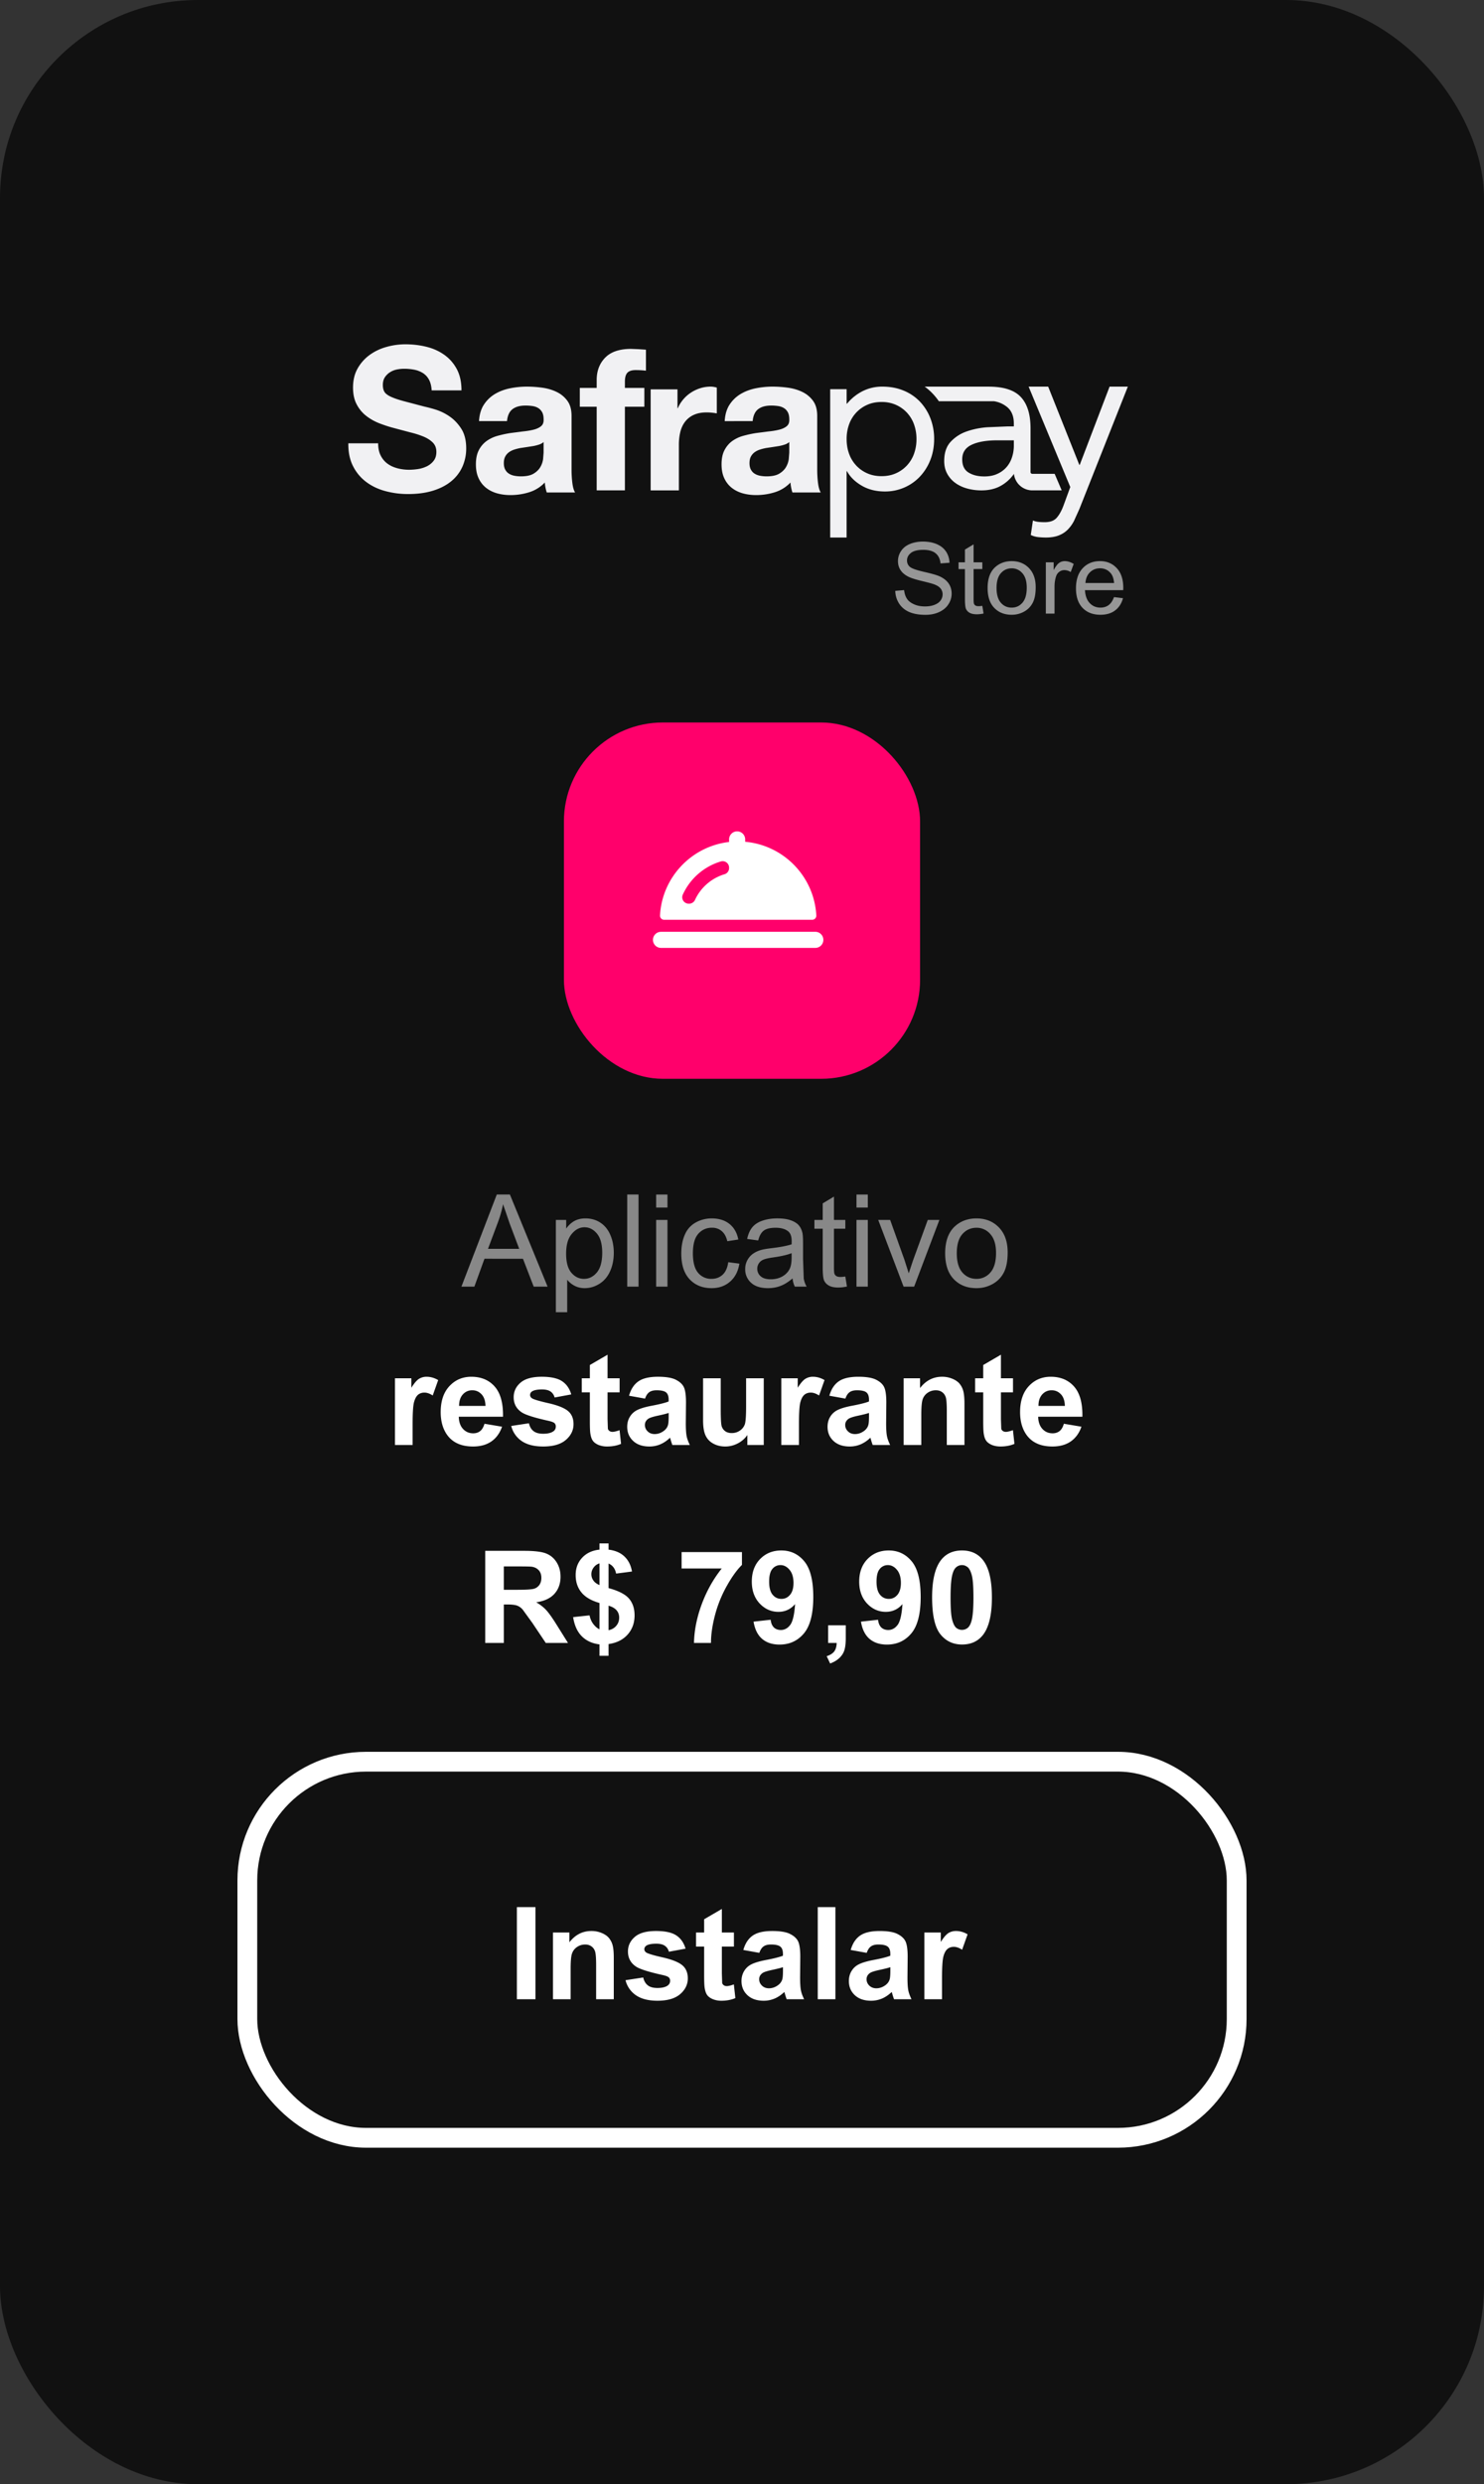
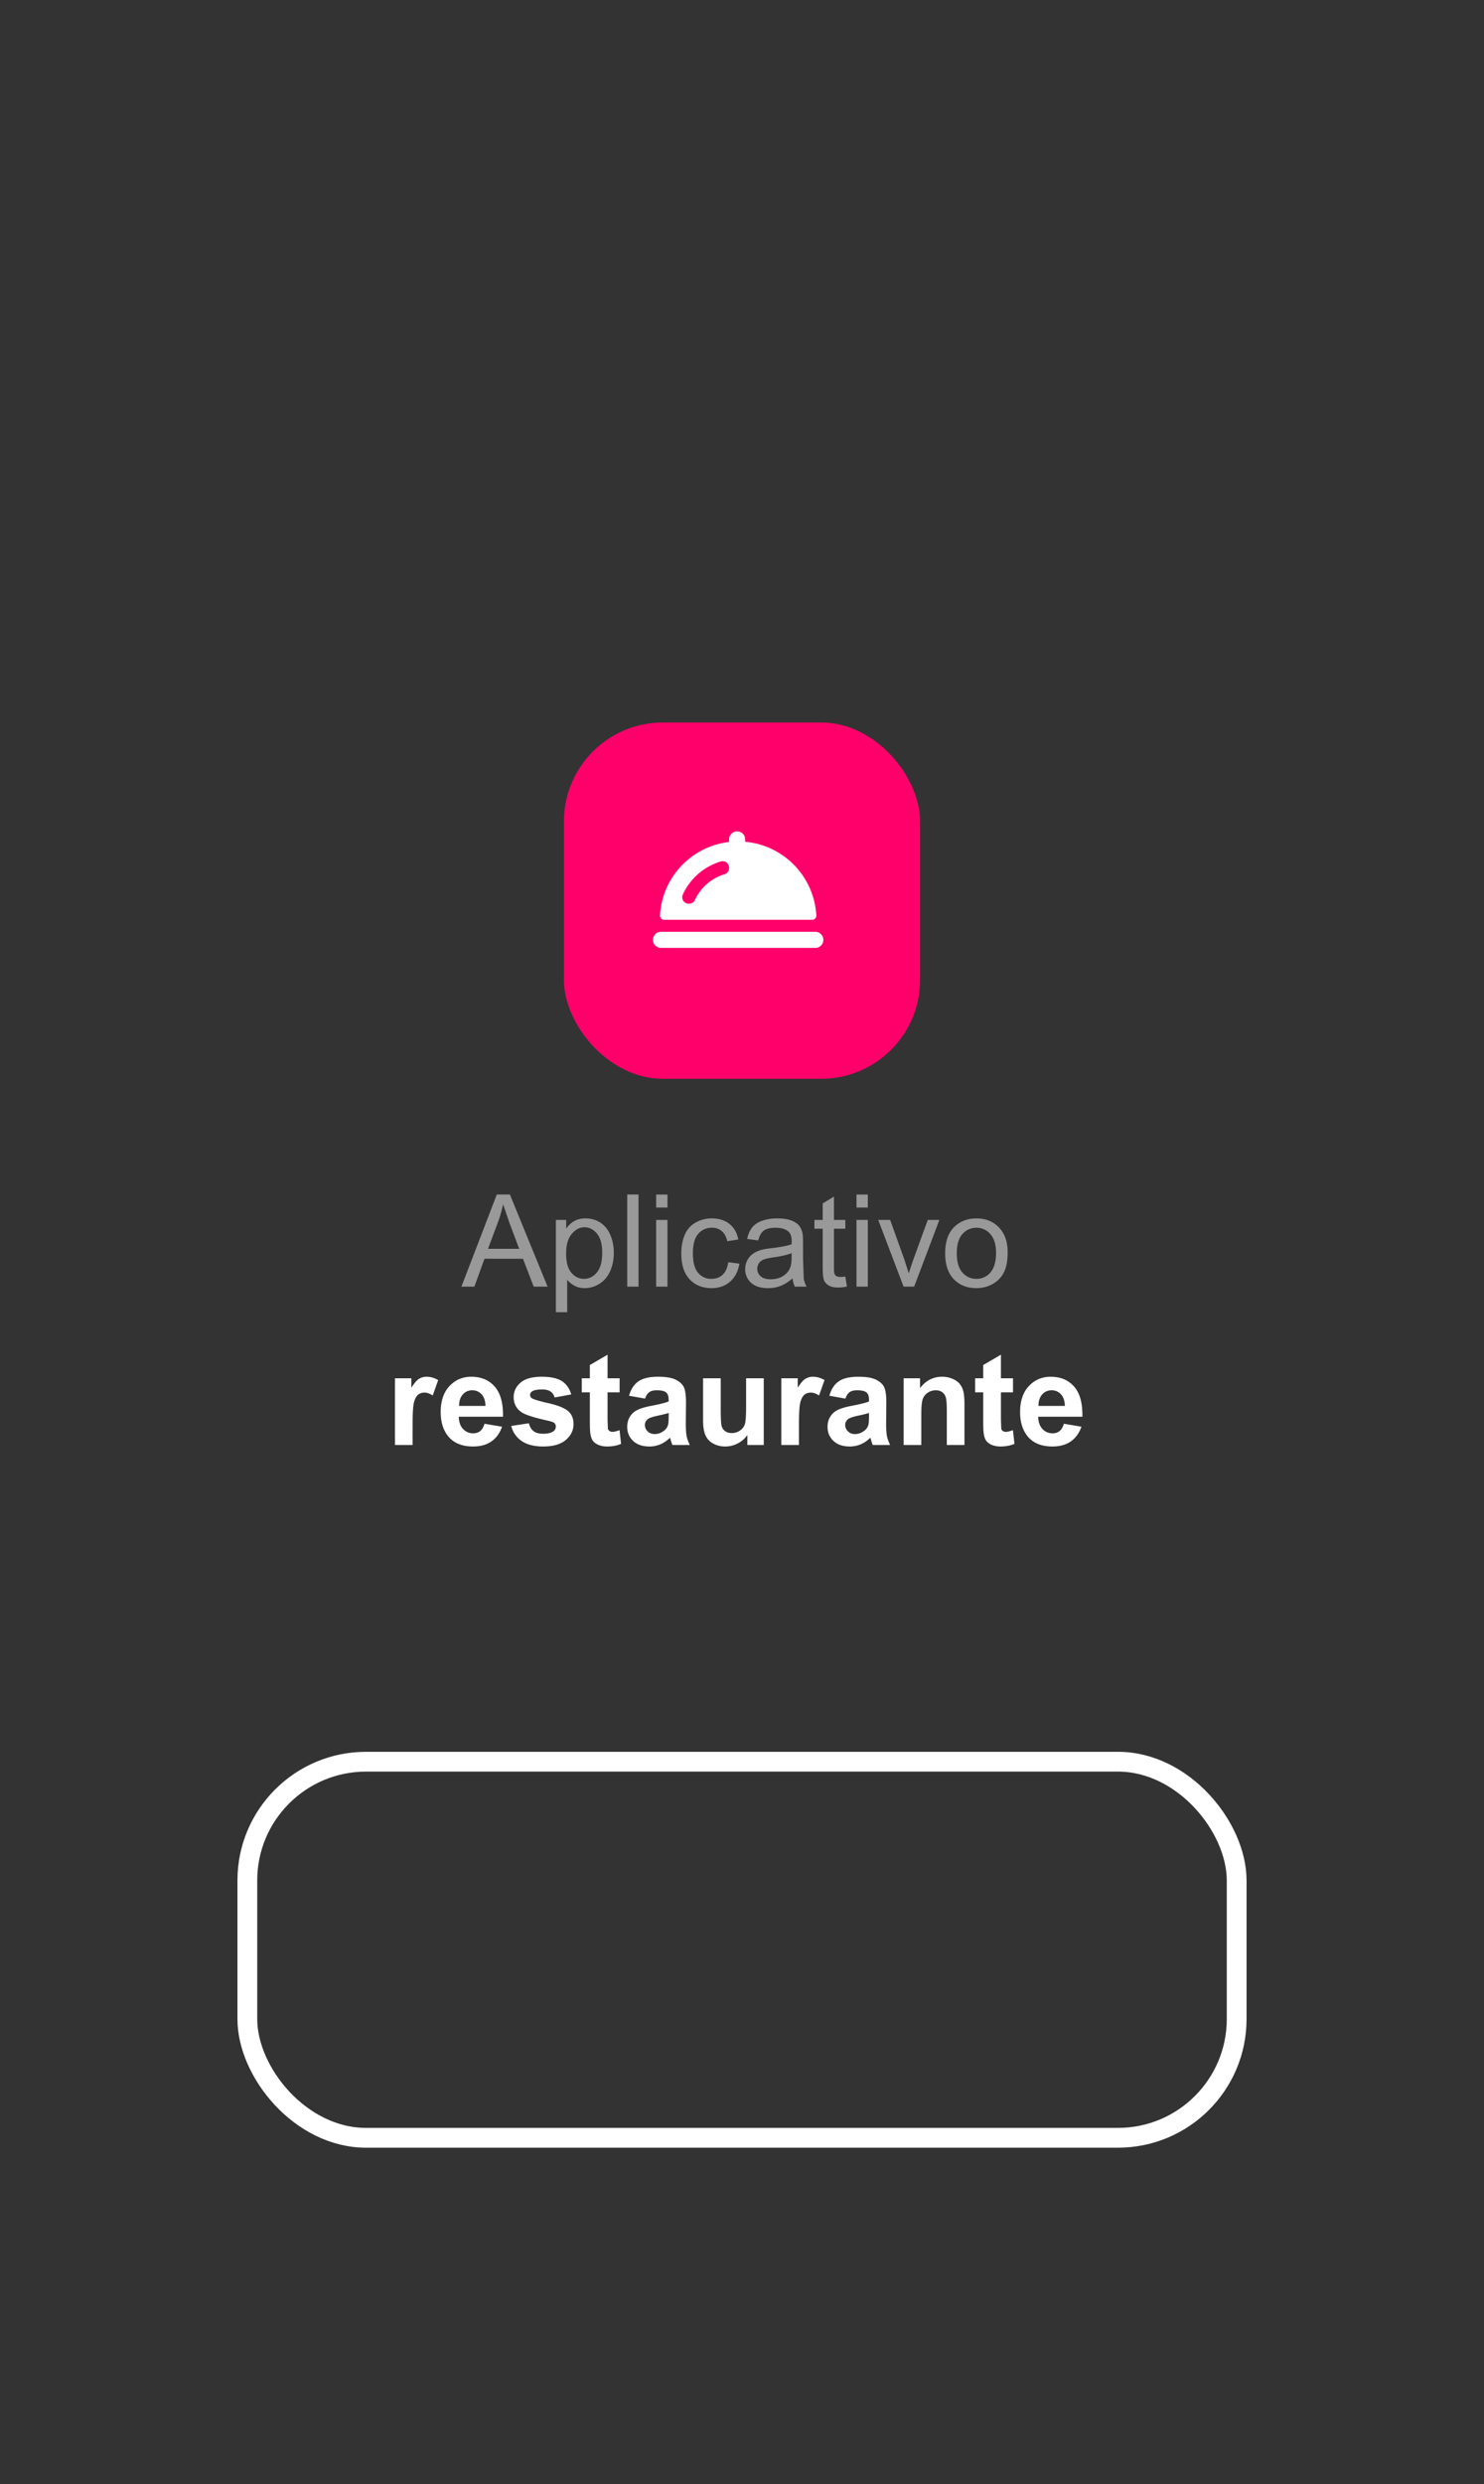
<svg xmlns="http://www.w3.org/2000/svg" width="150" height="251" fill="none">
  <rect width="100%" height="100%" fill="#333333" stroke="none" />
-   <rect width="150" height="251" rx="20" fill="#111" />
  <rect x="25" y="178" width="100" height="38" rx="12" stroke="#fff" stroke-width="2" />
-   <path d="M109.095 51.447l-.532 1.174a3.54 3.54 0 0 1-.651.904c-.253.251-.557.445-.912.581s-.785.205-1.291.205a7.26 7.26 0 0 1-.771-.043 2.21 2.21 0 0 1-.749-.215l.217-1.464a2.02 2.02 0 0 0 .543.14c.188.021.405.032.651.032.55 0 .955-.151 1.216-.452s.484-.704.673-1.206l.694-1.895-4.211-10.143h1.976l3.147 7.904h.043l3.017-7.904H114l-4.905 12.383zm-23.52-7.085c0 .531.081 1.023.245 1.475a3.44 3.44 0 0 0 .712 1.185c.312.337.684.603 1.117.797s.918.291 1.457.291 1.024-.097 1.457-.291a3.39 3.39 0 0 0 1.116-.797 3.45 3.45 0 0 0 .712-1.184 4.32 4.32 0 0 0 .245-1.475 4.32 4.32 0 0 0-.245-1.475 3.45 3.45 0 0 0-.712-1.184c-.312-.337-.684-.603-1.116-.797a3.52 3.52 0 0 0-1.457-.291c-.539 0-1.024.097-1.457.291a3.39 3.39 0 0 0-1.117.797 3.44 3.44 0 0 0-.712 1.184 4.32 4.32 0 0 0-.245 1.475zm-1.659-5.039h1.659v1.464h.043a4.9 4.9 0 0 1 1.584-1.271 4.38 4.38 0 0 1 1.988-.452c.779 0 1.492.133 2.137.398a4.76 4.76 0 0 1 1.648 1.109 5.12 5.12 0 0 1 1.063 1.68 5.7 5.7 0 0 1 .383 2.111c0 .761-.128 1.464-.383 2.11a5.21 5.21 0 0 1-1.053 1.68 4.77 4.77 0 0 1-1.584 1.109 4.85 4.85 0 0 1-1.957.398c-.893 0-1.677-.197-2.35-.592s-1.166-.879-1.478-1.454h-.043v6.698h-1.659V39.323zm16.861 8.57a2.69 2.69 0 0 0 .92-.65c.246-.27.434-.587.564-.949s.202-.751.216-1.162v-.64h-1.689c-1.082 0-1.941.149-2.577.448s-.952.789-.952 1.471c0 .626.213 1.071.639 1.334s.957.394 1.591.394c.492 0 .922-.081 1.289-.245zm3.567-.018h2.258l.713 1.671h-2.963a1.87 1.87 0 0 1-1.865-1.665 3.96 3.96 0 0 1-1.276 1.175c-.557.327-1.224.491-2.004.491a5.37 5.37 0 0 1-1.461-.192c-.455-.128-.852-.317-1.192-.565a2.8 2.8 0 0 1-.813-.928c-.202-.37-.302-.796-.302-1.279 0-.826.216-1.473.65-1.942a3.95 3.95 0 0 1 1.612-1.045c.643-.227 1.335-.369 2.079-.426l2.046-.086h.65v-.298c0-.725-.22-1.272-.66-1.643a2.73 2.73 0 0 0-1.354-.603h-5.566a6.14 6.14 0 0 0-.693-.842c-.231-.235-.467-.438-.738-.632h6.456c1.501 0 2.583.336 3.247 1.032s.997 1.757.997 3.178V47.7c0 .098.08.176.178.176zm-65.866-1.849c.172.338.4.611.684.82s.617.364 1.001.466a4.61 4.61 0 0 0 1.189.152 6.05 6.05 0 0 0 .892-.071 3.05 3.05 0 0 0 .892-.273 1.95 1.95 0 0 0 .694-.557c.185-.236.278-.537.278-.901 0-.391-.122-.709-.367-.952s-.565-.446-.961-.608-.846-.304-1.348-.425l-1.526-.405a13.26 13.26 0 0 1-1.546-.496 5.26 5.26 0 0 1-1.348-.759c-.397-.31-.717-.699-.962-1.165s-.367-1.029-.367-1.691c0-.742.155-1.387.466-1.934a4.28 4.28 0 0 1 1.219-1.367c.502-.364 1.07-.634 1.705-.81s1.269-.263 1.903-.263c.74 0 1.45.085 2.131.253s1.285.442 1.814.82.948.861 1.259 1.448.466 1.3.466 2.137h-3.013c-.026-.432-.116-.79-.267-1.073a1.77 1.77 0 0 0-.605-.668 2.53 2.53 0 0 0-.862-.344 5.21 5.21 0 0 0-1.061-.101 3.6 3.6 0 0 0-.753.081 2 2 0 0 0-.684.284 1.74 1.74 0 0 0-.505.506c-.132.203-.198.459-.198.77 0 .284.053.513.159.689s.314.338.625.486.74.297 1.288.446l2.151.567a13.19 13.19 0 0 1 1.1.294 5.23 5.23 0 0 1 1.397.678c.463.311.862.726 1.199 1.245s.505 1.185.505 1.995a4.5 4.5 0 0 1-.377 1.843 3.99 3.99 0 0 1-1.12 1.468c-.495.412-1.11.733-1.843.962s-1.583.344-2.547.344c-.78 0-1.536-.098-2.27-.294s-1.381-.503-1.942-.922a4.52 4.52 0 0 1-1.338-1.6c-.33-.648-.489-1.418-.476-2.309h3.013c0 .486.086.898.258 1.236m16.466-1.364c-.119.108-.269.192-.448.252a4.53 4.53 0 0 1-.577.151l-.647.101-.677.101a5.04 5.04 0 0 0-.627.161 1.85 1.85 0 0 0-.537.272 1.29 1.29 0 0 0-.368.433c-.093.175-.139.396-.139.665 0 .255.046.47.139.645s.219.312.378.413.345.171.557.212.431.06.657.06c.557 0 .988-.094 1.293-.282s.53-.413.677-.675a2.18 2.18 0 0 0 .269-.796l.05-.645v-1.068zm-6.527-2.115c.04-.671.206-1.229.498-1.672s.663-.799 1.114-1.068.958-.46 1.522-.574 1.131-.171 1.701-.171a11.38 11.38 0 0 1 1.572.111c.531.074 1.015.218 1.453.433a2.87 2.87 0 0 1 1.075.896c.278.383.418.89.418 1.521v5.419a10.84 10.84 0 0 0 .08 1.35c.054.43.146.752.279.967h-2.865a4.08 4.08 0 0 1-.129-.494c-.033-.168-.057-.339-.07-.514a3.67 3.67 0 0 1-1.592.987c-.61.188-1.234.282-1.87.282-.491 0-.948-.06-1.373-.181s-.796-.309-1.114-.564-.567-.577-.746-.967-.269-.852-.269-1.39c0-.591.103-1.078.309-1.46a2.6 2.6 0 0 1 .796-.917 3.55 3.55 0 0 1 1.114-.514c.418-.114.839-.205 1.263-.272l1.254-.161c.411-.04.776-.101 1.094-.181s.57-.198.756-.353.272-.379.259-.675c0-.309-.05-.554-.149-.735s-.232-.322-.398-.423-.358-.168-.577-.201a4.74 4.74 0 0 0-.706-.05c-.557 0-.995.121-1.313.363s-.504.645-.557 1.209h-2.825zm10.187-1.451v-1.902h1.706v-.801c0-.921.288-1.675.863-2.262s1.446-.881 2.61-.881l.763.03.743.05v2.122c-.335-.04-.683-.06-1.044-.06-.388 0-.666.09-.833.27s-.251.484-.251.911v.621h1.967v1.902h-1.967v8.448h-2.851v-8.448h-1.706zm9.873-1.758v1.895h.04a3.43 3.43 0 0 1 .542-.878 3.54 3.54 0 0 1 .783-.691c.294-.191.609-.339.944-.444a3.46 3.46 0 0 1 1.044-.158c.187 0 .395.033.622.099v2.606a5.69 5.69 0 0 0-.482-.069 5.2 5.2 0 0 0-.542-.029c-.522 0-.964.086-1.325.257a2.29 2.29 0 0 0-.873.701c-.221.296-.378.642-.472 1.036a5.53 5.53 0 0 0-.141 1.283v4.599h-2.851V39.34h2.71zm11.298 5.324c-.119.108-.269.192-.448.252a4.53 4.53 0 0 1-.577.151l-.647.101-.676.101a5.06 5.06 0 0 0-.627.161 1.85 1.85 0 0 0-.537.272 1.29 1.29 0 0 0-.368.433c-.093.175-.139.396-.139.665 0 .255.046.47.139.645s.219.312.378.413.345.171.557.212.431.06.657.06c.557 0 .988-.094 1.293-.282s.53-.413.677-.675a2.18 2.18 0 0 0 .269-.796l.05-.645v-1.068zm-6.526-2.115c.04-.671.206-1.229.498-1.672s.663-.799 1.114-1.068.958-.46 1.522-.574 1.131-.171 1.701-.171a11.38 11.38 0 0 1 1.572.111c.531.074 1.015.218 1.453.433a2.87 2.87 0 0 1 1.074.896c.279.383.418.89.418 1.521v5.419c0 .47.027.92.08 1.35s.146.752.279.967h-2.865a4.08 4.08 0 0 1-.129-.494c-.033-.168-.057-.339-.07-.514a3.67 3.67 0 0 1-1.592.987c-.61.188-1.234.282-1.87.282-.491 0-.948-.06-1.373-.181s-.796-.309-1.114-.564-.567-.577-.746-.967-.269-.852-.269-1.39c0-.591.103-1.078.309-1.46s.471-.688.796-.917a3.55 3.55 0 0 1 1.114-.514 11.88 11.88 0 0 1 1.263-.272l1.254-.161c.411-.04.776-.101 1.094-.181s.57-.198.756-.353.272-.379.259-.675c0-.309-.05-.554-.149-.735s-.232-.322-.398-.423-.358-.168-.577-.201a4.74 4.74 0 0 0-.706-.05c-.557 0-.995.121-1.313.363s-.504.645-.557 1.209H73.25z" fill-rule="evenodd" fill="#f1f1f3" />
-   <path d="M52.245 202v-9.306h1.879V202h-1.879zm9.795 0h-1.784v-3.44c0-.728-.038-1.198-.114-1.41s-.201-.383-.374-.501-.374-.178-.616-.178c-.309 0-.586.085-.832.254s-.415.394-.508.673-.133.796-.133 1.549V202h-1.784v-6.741h1.657v.99c.588-.762 1.329-1.143 2.222-1.143a2.64 2.64 0 0 1 1.079.216c.326.14.571.32.736.54a1.91 1.91 0 0 1 .349.749c.068.279.102.679.102 1.2V202zm1.187-1.923l1.79-.273c.076.347.231.611.463.793s.559.267.977.267c.461 0 .808-.085 1.041-.254.157-.119.235-.277.235-.476a.47.47 0 0 0-.127-.337c-.089-.084-.288-.163-.597-.235-1.439-.317-2.351-.607-2.736-.869-.533-.364-.8-.87-.8-1.517 0-.584.231-1.075.692-1.473s1.176-.597 2.145-.597c.922 0 1.608.151 2.057.451s.757.745.927 1.333l-1.682.311c-.072-.262-.209-.463-.413-.603s-.484-.209-.857-.209c-.47 0-.806.065-1.009.196-.135.094-.203.214-.203.362 0 .127.059.235.178.324.161.118.715.286 1.663.501s1.617.481 1.993.794.559.76.559 1.327c0 .617-.258 1.149-.774 1.593s-1.28.666-2.291.666c-.918 0-1.646-.186-2.184-.558a2.58 2.58 0 0 1-1.047-1.517zm10.956-4.818v1.422h-1.219v2.716l.032.965a.41.41 0 0 0 .159.222c.085.06.186.089.305.089.165 0 .404-.057.717-.171l.152 1.384c-.415.177-.884.266-1.409.266a2.29 2.29 0 0 1-.87-.158c-.258-.11-.449-.25-.571-.419s-.201-.407-.248-.699c-.038-.207-.057-.626-.057-1.256v-2.939h-.819v-1.422h.819v-1.34l1.79-1.041v2.381h1.219zm2.571 2.056l-1.619-.292c.182-.651.495-1.134.939-1.447s1.105-.47 1.98-.47c.796 0 1.388.096 1.777.286s.662.425.819.717.241.819.241 1.594l-.019 2.082c0 .592.028 1.03.083 1.314s.167.579.324.901h-1.765a6.49 6.49 0 0 1-.171-.527l-.064-.209c-.305.296-.63.518-.978.666a2.8 2.8 0 0 1-1.111.222c-.694 0-1.242-.188-1.644-.565s-.597-.852-.597-1.428c0-.381.091-.719.273-1.015a1.76 1.76 0 0 1 .762-.686c.33-.161.804-.3 1.422-.419.834-.157 1.411-.303 1.733-.438v-.178c0-.342-.085-.586-.254-.73s-.489-.222-.959-.222c-.317 0-.565.064-.743.191-.178.122-.322.34-.432.653zm2.387 1.448c-.228.076-.59.167-1.085.273s-.819.209-.971.311c-.233.165-.349.374-.349.628s.093.466.279.648.423.273.711.273c.322 0 .628-.106.92-.318.216-.161.358-.357.425-.59.047-.153.07-.442.07-.87v-.355zM82.657 202v-9.306h1.784V202h-1.784zm4.951-4.685l-1.619-.292c.182-.651.495-1.134.939-1.447s1.104-.47 1.98-.47c.796 0 1.388.096 1.777.286s.662.425.819.717.241.819.241 1.594l-.019 2.082c0 .592.027 1.03.083 1.314s.167.579.324.901h-1.765a6.49 6.49 0 0 1-.171-.527l-.064-.209c-.305.296-.631.518-.978.666a2.8 2.8 0 0 1-1.111.222c-.694 0-1.242-.188-1.644-.565s-.597-.852-.597-1.428c0-.381.091-.719.273-1.015a1.76 1.76 0 0 1 .762-.686c.33-.161.804-.3 1.422-.419.834-.157 1.411-.303 1.733-.438v-.178c0-.342-.085-.586-.254-.73s-.489-.222-.959-.222c-.317 0-.565.064-.743.191-.178.122-.322.34-.432.653zm2.387 1.448c-.229.076-.59.167-1.085.273s-.819.209-.971.311c-.233.165-.349.374-.349.628s.093.466.279.648.423.273.711.273c.322 0 .628-.106.92-.318.216-.161.358-.357.425-.59.047-.153.07-.442.07-.87v-.355zM95.219 202h-1.784v-6.741h1.657v.958c.283-.453.537-.751.762-.895s.487-.216.774-.216c.406 0 .798.113 1.174.337l-.552 1.555c-.3-.195-.58-.292-.838-.292-.25 0-.461.07-.635.21s-.311.383-.413.742-.146 1.113-.146 2.26V202z" fill="#fff" />
  <rect x="57" y="73" width="36" height="36" rx="10" fill="#ff006b" />
  <g fill="#fff">
    <path fill-rule="evenodd" d="M82.098 92.932H67.125h0c-.237 0-.426-.2-.413-.437.21-3.861 3.188-6.984 6.983-7.422v-.261c0-.448.364-.812.813-.812s.813.363.813.813v.24c3.894.346 6.976 3.512 7.19 7.442.013.237-.176.437-.413.437zm-9.233-5.893c-1.716.508-3.118 1.745-3.849 3.351a.65.65 0 0 0 .591.916h.052c.257 0 .485-.152.592-.385a4.81 4.81 0 0 1 2.984-2.589c.274-.082.46-.335.46-.62v-.051a.65.65 0 0 0-.83-.622zm-6.053 7.11H82.41c.448 0 .813.363.813.813s-.363.813-.812.813H66.813c-.448 0-.812-.363-.812-.812s.363-.812.813-.812z" />
    <path d="M46.64 130l3.574-9.306h1.327L55.349 130h-1.403l-1.086-2.818H48.97L47.948 130H46.64zm2.685-3.821h3.155l-.971-2.577-.66-1.93c-.118.597-.286 1.189-.501 1.777l-1.022 2.73zm6.862 6.404v-9.324h1.041v.876c.245-.343.523-.599.832-.768.309-.174.683-.261 1.124-.261.575 0 1.083.149 1.523.445s.772.715.997 1.257c.224.537.337 1.127.337 1.771 0 .689-.125 1.311-.375 1.866s-.605.973-1.079 1.269-.965.438-1.485.438c-.381 0-.724-.08-1.028-.241s-.548-.364-.743-.609v3.281h-1.143zm1.035-5.916c0 .868.176 1.509.527 1.924s.777.622 1.276.622c.508 0 .942-.214 1.301-.641.364-.432.546-1.098.546-2 0-.859-.178-1.502-.533-1.929s-.772-.642-1.263-.642-.918.229-1.295.686-.559 1.113-.559 1.98zM63.398 130v-9.306h1.143V130h-1.143zm2.926-7.992v-1.314h1.143v1.314h-1.143zm0 7.992v-6.741h1.143V130h-1.143zm7.287-2.469l1.124.146c-.123.774-.438 1.381-.946 1.822-.504.435-1.124.653-1.86.653-.922 0-1.665-.3-2.228-.901s-.838-1.471-.838-2.596c0-.728.121-1.365.362-1.911a2.51 2.51 0 0 1 1.098-1.225c.495-.275 1.033-.413 1.612-.413.732 0 1.331.187 1.796.559s.764.893.895 1.574l-1.111.172c-.106-.453-.294-.794-.565-1.022s-.59-.343-.971-.343c-.576 0-1.043.207-1.403.622-.36.41-.54 1.062-.54 1.955 0 .906.174 1.564.52 1.974a1.69 1.69 0 0 0 1.358.616c.449 0 .823-.138 1.124-.413s.491-.698.571-1.269zm6.5 1.637c-.423.36-.832.614-1.225.762s-.808.222-1.257.222c-.741 0-1.31-.18-1.708-.539a1.8 1.8 0 0 1-.597-1.39 1.85 1.85 0 0 1 .222-.902c.152-.275.349-.495.59-.66s.52-.29.825-.374c.224-.06.563-.117 1.016-.172.922-.11 1.602-.241 2.038-.393l.006-.299c0-.465-.108-.793-.324-.984-.292-.258-.726-.387-1.301-.387-.537 0-.935.095-1.193.286s-.442.518-.565.996l-1.117-.152c.102-.478.269-.863.501-1.155s.569-.523 1.009-.679.95-.242 1.53-.242 1.043.068 1.403.204.624.306.793.514.288.461.356.774c.038.195.057.546.057 1.054v1.523l.07 2.019c.051.279.148.548.292.806H80.34c-.118-.237-.195-.514-.228-.832zm-.095-2.551c-.415.169-1.037.313-1.866.431-.47.068-.802.144-.997.229s-.345.209-.451.374a.96.96 0 0 0-.159.54c0 .305.114.559.343.762s.571.304 1.016.304.832-.095 1.174-.285c.343-.195.594-.459.755-.794.123-.258.184-.639.184-1.142v-.419zm5.427 2.361l.165 1.009a4.22 4.22 0 0 1-.863.102c-.415 0-.736-.066-.965-.197s-.389-.302-.482-.514-.14-.667-.14-1.352v-3.879h-.838v-.888h.838v-1.67l1.136-.685v2.355h1.149v.888h-1.149v3.942c0 .326.019.536.057.629a.5.5 0 0 0 .197.222c.093.055.224.082.394.082.127 0 .294-.014.501-.044zm1.13-6.97v-1.314h1.143v1.314h-1.143zm0 7.992v-6.741h1.143V130h-1.143zm4.761 0l-2.565-6.741h1.206l1.447 4.037.432 1.358.425-1.282 1.498-4.113h1.174L92.4 130h-1.066zm4.202-3.371c0-1.248.347-2.173 1.041-2.774.58-.499 1.287-.749 2.12-.749.927 0 1.685.305 2.273.915s.882 1.443.882 2.513c0 .868-.131 1.551-.394 2.05-.258.496-.636.881-1.136 1.156a3.29 3.29 0 0 1-1.625.412c-.944 0-1.708-.302-2.291-.907s-.87-1.477-.87-2.616zm1.174 0c0 .864.188 1.511.565 1.943.377.427.851.641 1.422.641a1.8 1.8 0 0 0 1.416-.648c.376-.431.565-1.089.565-1.974 0-.833-.191-1.464-.572-1.891a1.79 1.79 0 0 0-1.409-.648c-.571 0-1.045.214-1.422.641s-.565 1.073-.565 1.936z" fill-opacity=".5" />
    <path d="M41.708 146h-1.784v-6.741h1.657v.958c.284-.453.537-.751.762-.895a1.42 1.42 0 0 1 .774-.216c.406 0 .798.113 1.174.337l-.552 1.555c-.3-.195-.58-.292-.838-.292-.25 0-.461.07-.635.21s-.311.383-.413.742-.146 1.113-.146 2.26V146zm7.262-2.146l1.777.299c-.229.652-.59 1.149-1.086 1.492-.491.338-1.107.507-1.847.507-1.172 0-2.04-.383-2.603-1.149-.444-.613-.666-1.388-.666-2.323 0-1.117.292-1.991.876-2.621s1.322-.953 2.215-.953c1.003 0 1.794.333 2.374.997s.857 1.674.832 3.041h-4.469c.013.529.157.941.432 1.237s.618.438 1.028.438c.279 0 .514-.076.705-.228s.334-.398.432-.737zm.102-1.802c-.013-.517-.146-.908-.4-1.175s-.563-.406-.927-.406a1.24 1.24 0 0 0-.965.425c-.254.284-.379.669-.375 1.156h2.666zm2.602 2.025l1.79-.273c.076.347.231.611.463.793s.559.267.978.267c.461 0 .808-.085 1.041-.254.157-.119.235-.277.235-.476a.47.47 0 0 0-.127-.337c-.089-.084-.288-.163-.597-.235-1.439-.317-2.351-.607-2.736-.869-.533-.364-.8-.87-.8-1.517 0-.584.231-1.075.692-1.473s1.176-.597 2.145-.597c.922 0 1.608.151 2.057.451s.758.745.927 1.333l-1.682.311c-.072-.262-.209-.463-.413-.603s-.485-.209-.857-.209c-.47 0-.806.065-1.009.196-.135.094-.203.214-.203.362 0 .127.059.235.178.324.161.118.715.286 1.663.501s1.617.481 1.993.794.559.76.559 1.327c0 .617-.258 1.149-.774 1.593s-1.28.666-2.291.666c-.918 0-1.646-.186-2.184-.558a2.58 2.58 0 0 1-1.047-1.517zm10.956-4.818v1.422h-1.219v2.716l.032.965a.41.41 0 0 0 .159.222c.085.06.186.089.305.089.165 0 .404-.057.717-.171l.152 1.384c-.415.177-.885.266-1.409.266a2.29 2.29 0 0 1-.87-.158c-.258-.11-.449-.25-.571-.419s-.201-.407-.248-.699c-.038-.207-.057-.626-.057-1.256v-2.939h-.819v-1.422h.819v-1.34l1.79-1.041v2.381h1.219zm2.571 2.056l-1.619-.292c.182-.651.495-1.134.94-1.447s1.105-.47 1.98-.47c.796 0 1.388.096 1.777.286s.662.425.819.717.241.819.241 1.594l-.019 2.082c0 .592.028 1.03.082 1.314s.167.579.324.901h-1.765c-.046-.118-.104-.294-.171-.527l-.063-.209c-.305.296-.631.518-.978.666a2.8 2.8 0 0 1-1.111.222c-.694 0-1.242-.188-1.644-.565s-.597-.852-.597-1.428c0-.381.091-.719.273-1.015a1.76 1.76 0 0 1 .762-.686c.33-.161.804-.3 1.422-.419.834-.157 1.411-.303 1.733-.438v-.178c0-.342-.085-.586-.254-.73s-.489-.222-.959-.222c-.317 0-.565.064-.743.191-.178.122-.322.34-.432.653zm2.387 1.448c-.228.076-.59.167-1.085.273s-.819.209-.971.311c-.233.165-.349.374-.349.628s.093.466.279.648.423.273.711.273c.322 0 .628-.106.92-.318.216-.161.358-.357.425-.59.046-.153.07-.442.07-.87v-.355zM75.541 146v-1.009c-.245.359-.569.643-.971.85s-.819.311-1.263.311c-.453 0-.859-.099-1.219-.298a1.76 1.76 0 0 1-.781-.838c-.161-.36-.241-.857-.241-1.492v-4.265h1.784v3.097c0 .948.032 1.53.095 1.746a.98.98 0 0 0 .362.508c.173.123.394.184.66.184.305 0 .578-.083.819-.248a1.29 1.29 0 0 0 .495-.622c.089-.249.133-.857.133-1.821v-2.844h1.784V146h-1.657zm5.218 0h-1.784v-6.741h1.657v.958c.284-.453.538-.751.762-.895a1.42 1.42 0 0 1 .774-.216c.406 0 .798.113 1.174.337l-.552 1.555c-.3-.195-.58-.292-.838-.292-.25 0-.461.07-.635.21s-.311.383-.413.742-.146 1.113-.146 2.26V146zm4.691-4.685l-1.619-.292c.182-.651.495-1.134.939-1.447s1.105-.47 1.981-.47c.795 0 1.388.096 1.777.286s.662.425.819.717.241.819.241 1.594l-.019 2.082c0 .592.028 1.03.083 1.314s.167.579.324.901h-1.765a6.49 6.49 0 0 1-.171-.527l-.063-.209c-.305.296-.631.518-.978.666a2.8 2.8 0 0 1-1.111.222c-.694 0-1.242-.188-1.644-.565s-.597-.852-.597-1.428c0-.381.091-.719.273-1.015a1.76 1.76 0 0 1 .762-.686c.33-.161.804-.3 1.422-.419.834-.157 1.411-.303 1.733-.438v-.178c0-.342-.085-.586-.254-.73s-.489-.222-.959-.222c-.317 0-.565.064-.743.191-.178.122-.322.34-.432.653zm2.387 1.448c-.228.076-.59.167-1.085.273s-.819.209-.971.311c-.233.165-.349.374-.349.628s.093.466.279.648.423.273.711.273c.322 0 .628-.106.92-.318.216-.161.358-.357.425-.59.047-.153.07-.442.07-.87v-.355zM97.485 146h-1.784v-3.44c0-.728-.038-1.198-.114-1.41s-.201-.383-.374-.501-.374-.178-.616-.178c-.309 0-.586.085-.832.254s-.415.394-.508.673-.133.796-.133 1.549V146H91.34v-6.741h1.657v.99c.588-.762 1.329-1.143 2.222-1.143a2.64 2.64 0 0 1 1.079.216c.326.14.571.32.736.54s.286.47.349.749.102.679.102 1.2V146zm4.907-6.741v1.422h-1.219v2.716l.032.965a.41.41 0 0 0 .158.222c.085.06.186.089.305.089.165 0 .404-.057.717-.171l.153 1.384c-.415.177-.885.266-1.41.266-.321 0-.611-.053-.869-.158-.258-.11-.449-.25-.572-.419s-.201-.407-.248-.699c-.038-.207-.057-.626-.057-1.256v-2.939h-.819v-1.422h.819v-1.34l1.79-1.041v2.381h1.219zm5.141 4.595l1.778.299c-.229.652-.591 1.149-1.086 1.492-.491.338-1.107.507-1.847.507-1.172 0-2.04-.383-2.603-1.149-.444-.613-.666-1.388-.666-2.323 0-1.117.292-1.991.876-2.621s1.322-.953 2.215-.953c1.003 0 1.794.333 2.374.997s.857 1.674.832 3.041h-4.469c.013.529.157.941.432 1.237s.617.438 1.028.438c.279 0 .514-.076.705-.228s.334-.398.431-.737zm.102-1.802c-.013-.517-.146-.908-.4-1.175s-.563-.406-.927-.406a1.24 1.24 0 0 0-.965.425c-.254.284-.378.669-.374 1.156h2.666z" />
-     <path opacity=".56" d="M90.491 59.7l.894-.078c.042.358.14.653.293.884s.397.413.723.557.692.21 1.099.21c.361 0 .68-.054.957-.161s.482-.254.615-.439.205-.394.205-.615a.92.92 0 0 0-.195-.586c-.13-.169-.345-.311-.645-.425-.192-.075-.617-.19-1.274-.347s-1.118-.309-1.382-.449c-.342-.179-.597-.4-.767-.664s-.249-.565-.249-.894c0-.361.103-.698.308-1.011s.505-.555.898-.718.832-.244 1.314-.244c.531 0 .998.086 1.401.259s.719.42.938.752.335.708.352 1.128l-.908.068c-.049-.453-.215-.794-.498-1.025s-.695-.347-1.245-.347c-.573 0-.991.106-1.255.317s-.391.461-.391.757c0 .257.093.469.278.635s.657.337 1.426.513 1.3.324 1.587.454c.417.192.724.436.923.732s.298.632.298 1.016-.109.741-.327 1.079-.532.597-.942.786-.866.278-1.377.278c-.648 0-1.191-.094-1.631-.283s-.78-.472-1.03-.85a2.44 2.44 0 0 1-.391-1.289zm8.799 1.514l.127.776a3.26 3.26 0 0 1-.664.078c-.319 0-.566-.05-.742-.151a.85.85 0 0 1-.371-.395c-.072-.166-.107-.513-.107-1.04v-2.983h-.645v-.683h.645V55.53l.874-.527v1.812h.884v.683h-.884v3.032c0 .251.015.412.044.483s.083.129.151.171.172.063.303.063c.098 0 .226-.011.386-.034zm.537-1.807c0-.96.267-1.672.801-2.134.446-.384.99-.576 1.631-.576.713 0 1.295.234 1.748.703s.679 1.11.679 1.934c0 .667-.101 1.193-.303 1.577s-.49.677-.874.889-.798.317-1.25.317c-.726 0-1.314-.233-1.763-.698s-.669-1.136-.669-2.012zm.903 0c0 .664.145 1.162.435 1.494s.654.493 1.094.493.799-.166 1.089-.498.434-.838.434-1.519c0-.641-.146-1.126-.439-1.455a1.38 1.38 0 0 0-1.084-.498c-.44 0-.804.164-1.094.493s-.435.825-.435 1.489zM105.711 62v-5.185h.791v.786c.202-.368.387-.61.557-.728s.361-.176.566-.176c.296 0 .597.094.903.283l-.302.815c-.215-.127-.43-.19-.645-.19a.83.83 0 0 0-.518.176c-.153.114-.262.273-.327.479-.097.313-.146.654-.146 1.025V62h-.879zm6.89-1.67l.908.112c-.143.531-.409.942-.796 1.235s-.882.439-1.484.439c-.759 0-1.361-.233-1.807-.698s-.664-1.125-.664-1.968c0-.872.224-1.55.674-2.031s1.032-.723 1.748-.723c.693 0 1.259.236 1.699.708s.659 1.136.659 1.992l-.005.234h-3.867c.033.57.194 1.006.483 1.309s.651.454 1.084.454c.323 0 .598-.085.826-.254s.408-.439.542-.81zm-2.886-1.421h2.895c-.039-.436-.149-.763-.332-.981-.28-.339-.643-.508-1.089-.508-.403 0-.743.135-1.02.405s-.425.631-.454 1.084z" />
-     <path d="M49.046 166v-9.306h3.955c.994 0 1.716.085 2.164.254s.815.462 1.086.889.406.916.406 1.466c0 .698-.205 1.276-.616 1.733s-1.024.739-1.841.857c.406.237.741.497 1.003.781s.624.787 1.073 1.511L57.412 166h-2.247l-1.358-2.025-.99-1.365c-.178-.19-.366-.319-.565-.387s-.514-.108-.946-.108h-.381V166h-1.879zm1.879-5.37h1.39c.901 0 1.464-.038 1.688-.114s.4-.208.527-.394.19-.419.19-.698c0-.313-.085-.565-.254-.756s-.4-.317-.705-.368c-.152-.021-.609-.031-1.371-.031h-1.466v2.361zm9.668 3.993v-2.66c-.829-.237-1.439-.595-1.828-1.073s-.578-1.066-.578-1.752c0-.694.218-1.276.654-1.745s1.024-.747 1.752-.819v-.629h.92v.629c.673.08 1.208.311 1.606.692s.652.882.762 1.517l-1.606.209c-.097-.499-.351-.838-.762-1.015v2.481c1.016.276 1.707.633 2.076 1.073s.552.997.552 1.682c0 .766-.233 1.412-.698 1.936s-1.105.847-1.93.965v1.187h-.92v-1.155c-.732-.089-1.327-.362-1.784-.819s-.749-1.102-.876-1.936l1.657-.178c.068.339.195.631.381.876s.394.424.622.534zm0-6.665c-.25.084-.449.228-.597.431s-.222.428-.222.673c0 .224.068.434.203.628s.341.345.616.464v-2.196zm.92 6.753c.317-.059.575-.205.774-.438s.298-.514.298-.831c0-.284-.085-.527-.254-.73s-.438-.366-.819-.476v2.475zm7.382-6.233v-1.657h6.1v1.295c-.504.495-1.016 1.206-1.536 2.133a12.53 12.53 0 0 0-1.193 2.958c-.271 1.041-.404 1.972-.4 2.793h-1.72c.03-1.286.294-2.598.793-3.936s1.174-2.532 2.012-3.586h-4.056zm7.274 5.37l1.727-.19c.042.351.152.611.33.78s.413.254.705.254c.368 0 .681-.169.939-.507s.423-1.041.495-2.108c-.448.521-1.009.781-1.682.781-.732 0-1.365-.282-1.898-.844-.529-.567-.794-1.304-.794-2.209 0-.944.279-1.704.838-2.279.563-.58 1.278-.87 2.145-.87.944 0 1.718.366 2.323 1.098s.908 1.928.908 3.6c0 1.701-.315 2.928-.946 3.681s-1.451 1.13-2.463 1.13c-.728 0-1.316-.193-1.765-.578s-.736-.969-.863-1.739zm4.037-3.897c0-.576-.133-1.022-.4-1.34s-.567-.476-.914-.476a1.03 1.03 0 0 0-.825.394c-.216.258-.324.683-.324 1.276 0 .601.118 1.043.355 1.326s.533.419.889.419c.343 0 .631-.135.863-.406s.355-.669.355-1.193zm3.498 4.265h1.784v1.276c0 .516-.044.923-.133 1.219s-.258.569-.508.806-.559.423-.939.559l-.349-.737c.36-.118.616-.281.768-.488s.233-.491.241-.851h-.863v-1.784zm3.32-.368l1.727-.19c.042.351.152.611.33.78s.413.254.705.254c.368 0 .681-.169.939-.507s.423-1.041.495-2.108c-.449.521-1.009.781-1.682.781-.732 0-1.365-.282-1.898-.844-.529-.567-.793-1.304-.793-2.209 0-.944.279-1.704.838-2.279.563-.58 1.278-.87 2.145-.87.944 0 1.718.366 2.323 1.098s.908 1.928.908 3.6c0 1.701-.315 2.928-.946 3.681s-1.451 1.13-2.463 1.13c-.728 0-1.316-.193-1.765-.578s-.736-.969-.863-1.739zm4.037-3.897c0-.576-.133-1.022-.4-1.34s-.567-.476-.914-.476a1.03 1.03 0 0 0-.825.394c-.216.258-.324.683-.324 1.276 0 .601.118 1.043.355 1.326s.533.419.889.419c.343 0 .631-.135.863-.406s.355-.669.355-1.193zm6.176-3.295c.901 0 1.606.322 2.114.965.605.762.908 2.025.908 3.79 0 1.76-.305 3.025-.914 3.796-.504.634-1.206.952-2.107.952s-1.636-.347-2.19-1.041-.832-1.941-.832-3.726c0-1.752.305-3.013.914-3.784.504-.634 1.206-.952 2.107-.952zm0 1.479a.88.88 0 0 0-.578.21c-.169.135-.3.381-.394.736-.123.461-.184 1.238-.184 2.33s.055 1.843.165 2.253.248.677.413.813a.9.9 0 0 0 .578.203.9.9 0 0 0 .578-.203c.169-.14.3-.388.394-.743.123-.457.184-1.232.184-2.323s-.055-1.841-.165-2.247-.25-.684-.419-.819-.355-.21-.571-.21z" />
  </g>
</svg>